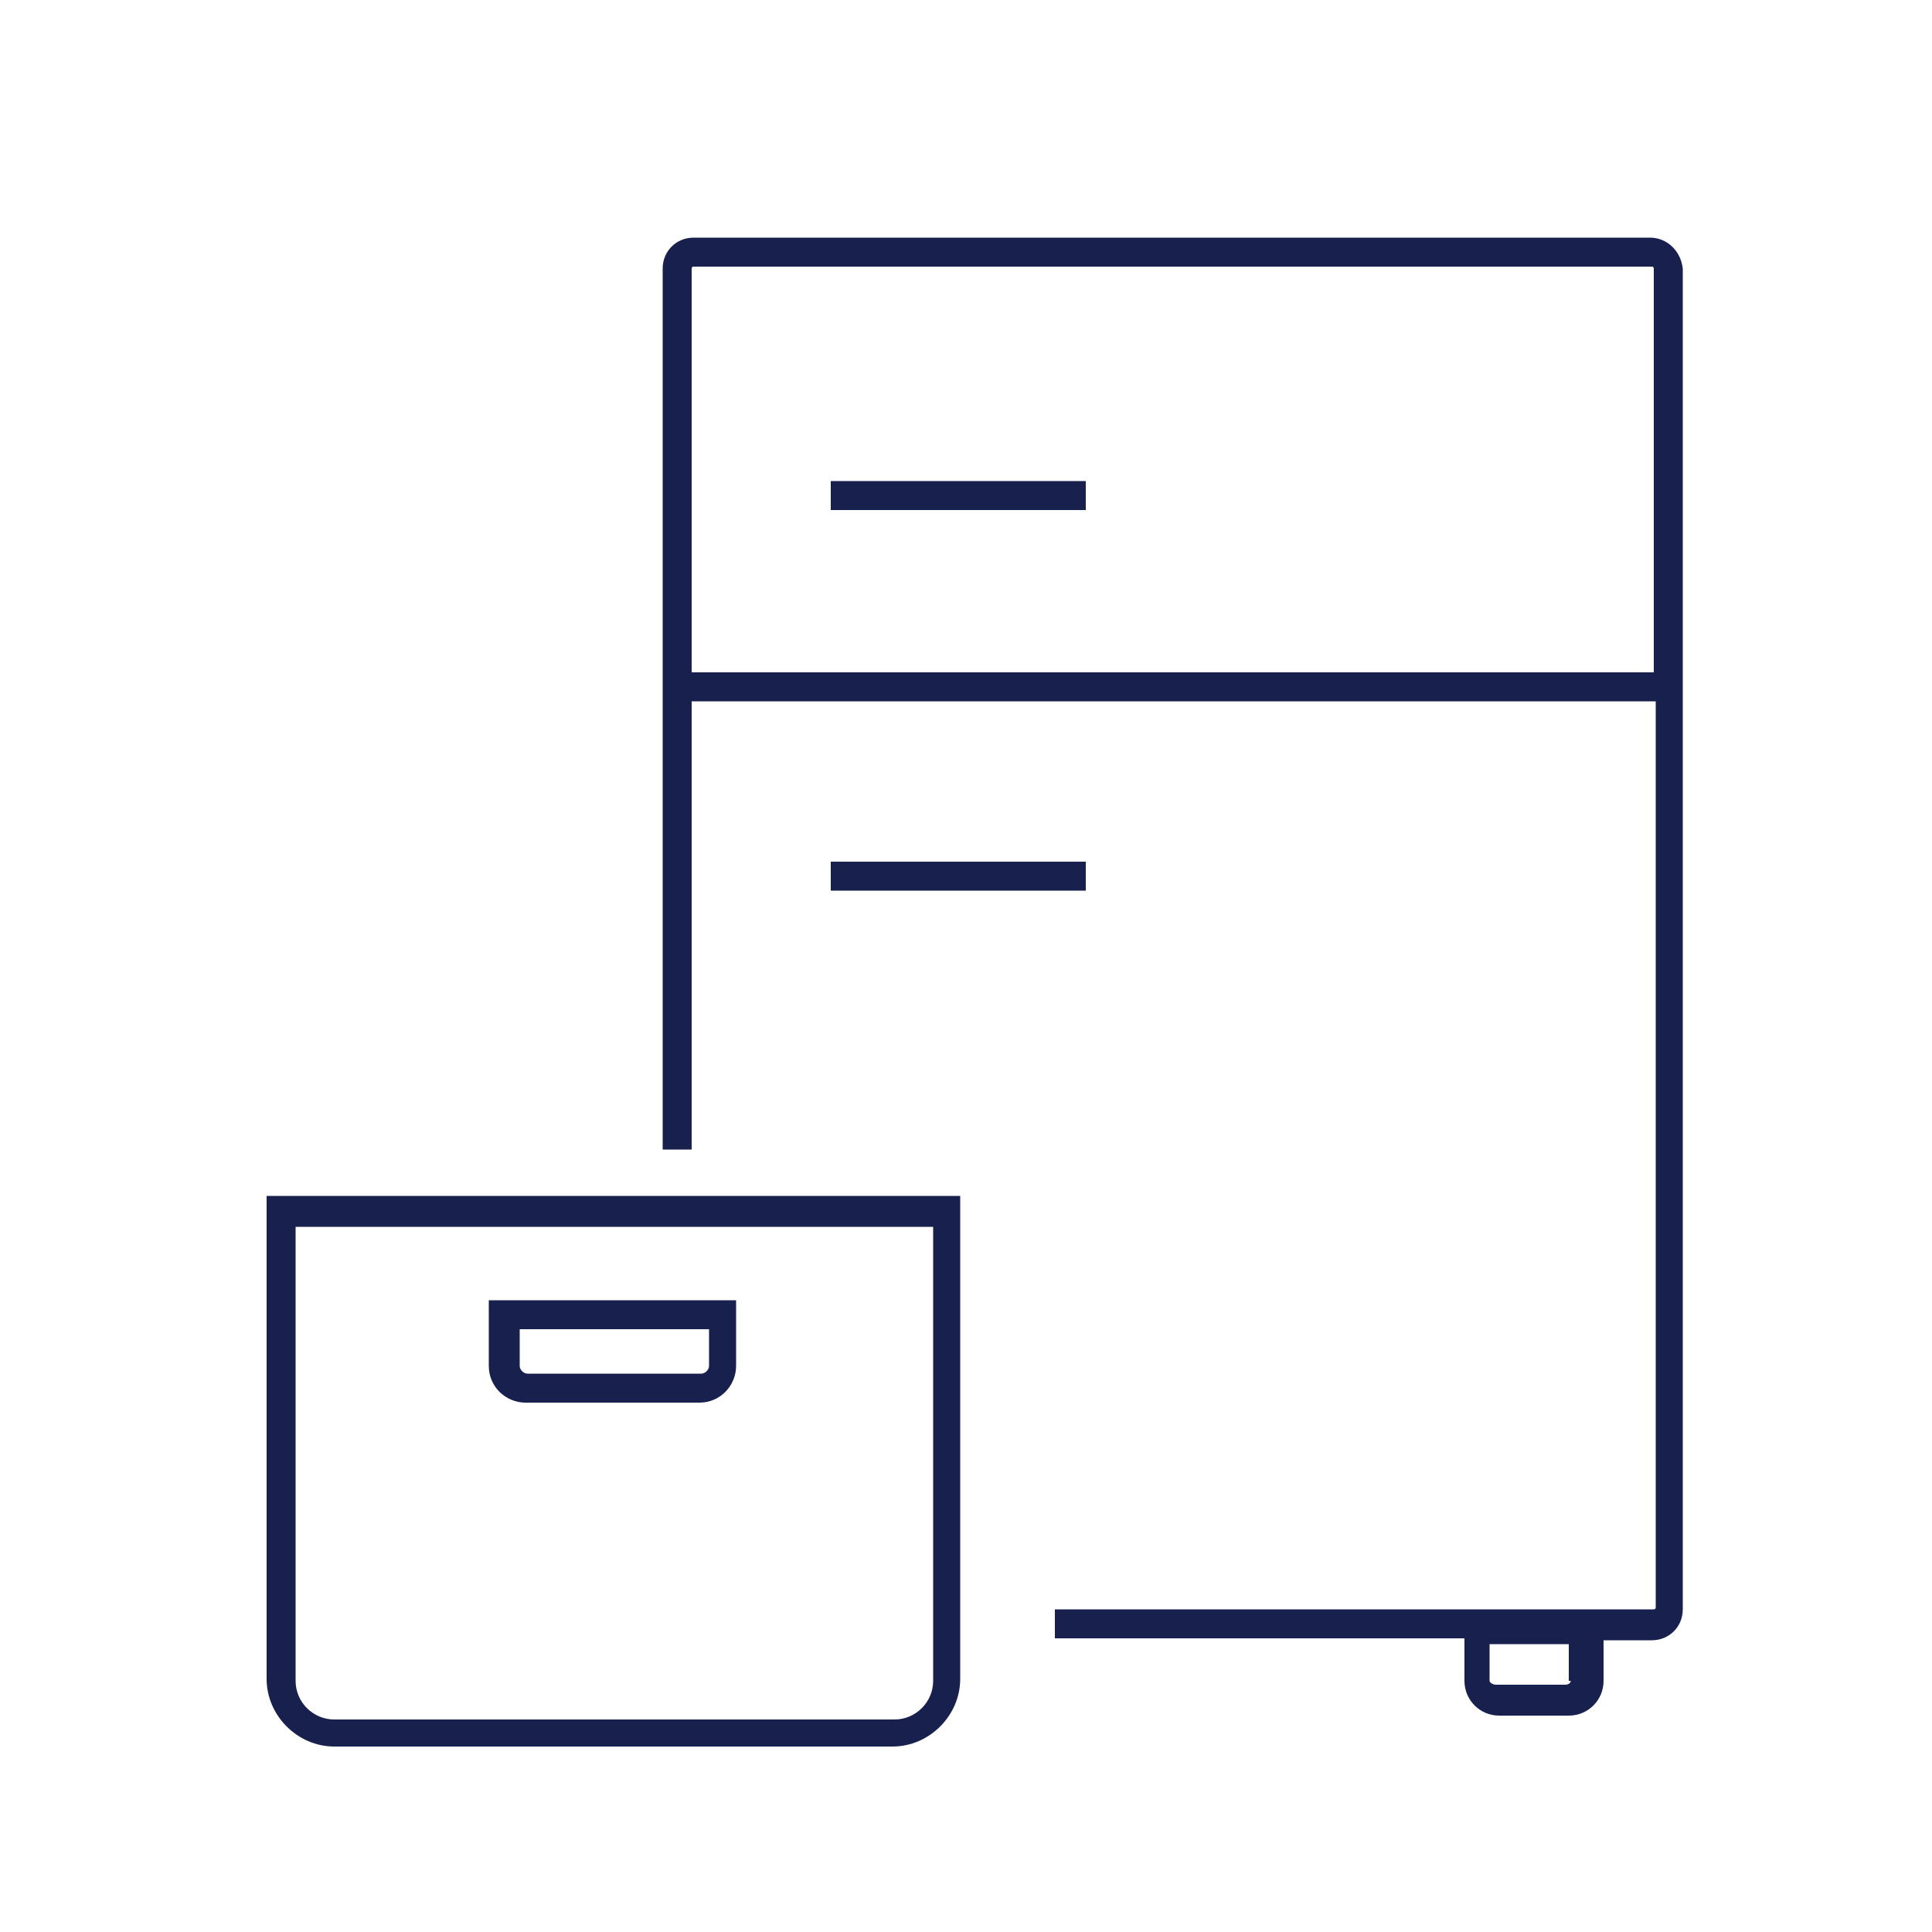
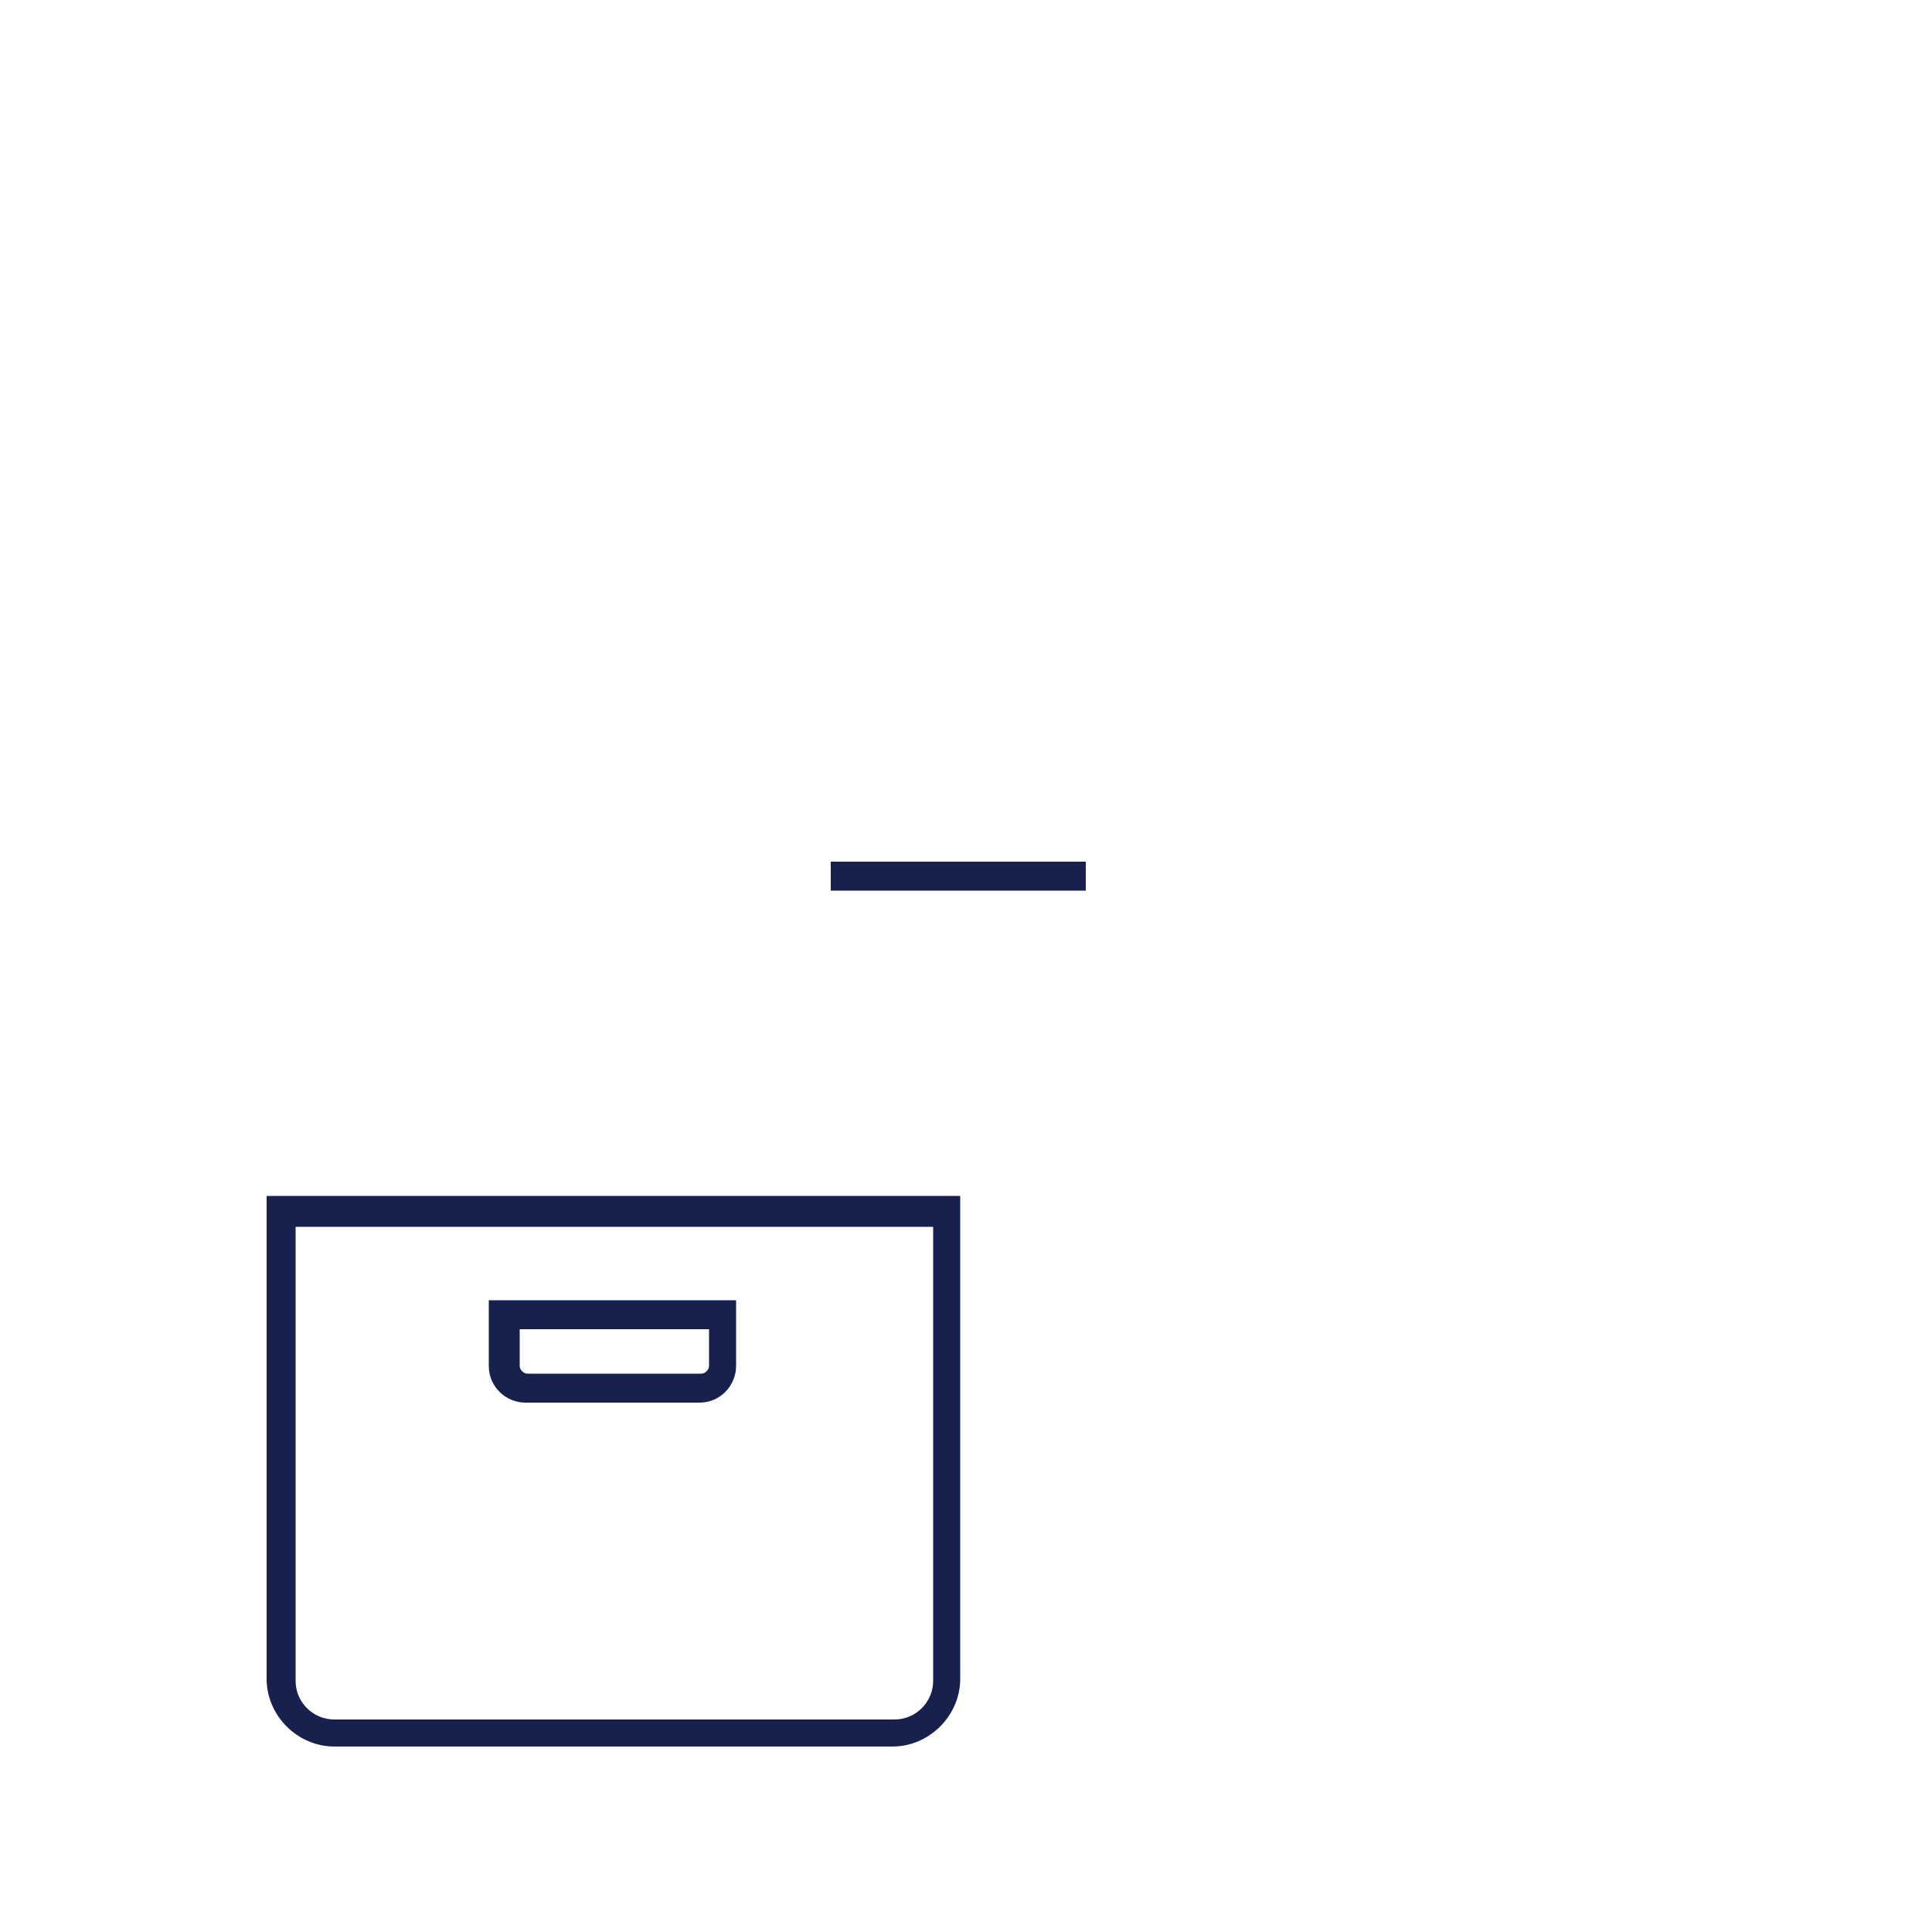
<svg xmlns="http://www.w3.org/2000/svg" version="1.1" id="Layer_1" x="0px" y="0px" viewBox="0 0 100 100" style="enable-background:new 0 0 100 100;" xml:space="preserve">
  <style type="text/css">
	.st0{fill:none;}
	.st1{fill:#18214E;}
</style>
  <g>
    <g>
-       <rect x="43" y="24.9" class="st1" width="13.2" height="1.5" />
-     </g>
+       </g>
    <g>
      <rect x="43" y="44.6" class="st1" width="13.2" height="1.5" />
    </g>
-     <path class="st1" d="M85.4,12.3H35.9c-0.9,0-1.6,0.7-1.6,1.6v45.6h1.5V36.3h49.9v46.9c0,0.1-0.1,0.1-0.1,0.1h-31v1.5h21.2V87   c0,1,0.8,1.8,1.8,1.8h3.6c1,0,1.8-0.8,1.8-1.8v-2.1h2.5c0.9,0,1.6-0.7,1.6-1.6V13.9C87,13,86.3,12.3,85.4,12.3z M81.3,87   c0,0.1-0.1,0.2-0.3,0.2h-3.6c-0.1,0-0.3-0.1-0.3-0.2v-1.9h4.1V87H81.3z M85.5,34.8H35.8V13.9c0-0.1,0.1-0.1,0.1-0.1h49.6   c0.1,0,0.1,0.1,0.1,0.1V34.8z" />
    <g>
      <g>
        <g>
          <g>
            <path class="st1" d="M48.3,63.5V87c0,1.1-0.9,2-2,2H17.3c-1.1,0-2-0.9-2-2V63.5L48.3,63.5 M49.8,61.9H13.8v25       c0,1.9,1.6,3.5,3.5,3.5h28.9c1.9,0,3.5-1.6,3.5-3.5V61.9L49.8,61.9z" />
          </g>
        </g>
      </g>
      <g>
        <path class="st1" d="M36.7,68.8v1.9c0,0.2-0.2,0.4-0.4,0.4h-9c-0.2,0-0.4-0.2-0.4-0.4v-1.9H36.7 M38.2,67.3H25.3v3.4     c0,1.1,0.9,1.9,1.9,1.9h9c1.1,0,1.9-0.9,1.9-1.9V67.3L38.2,67.3z" />
      </g>
    </g>
  </g>
</svg>